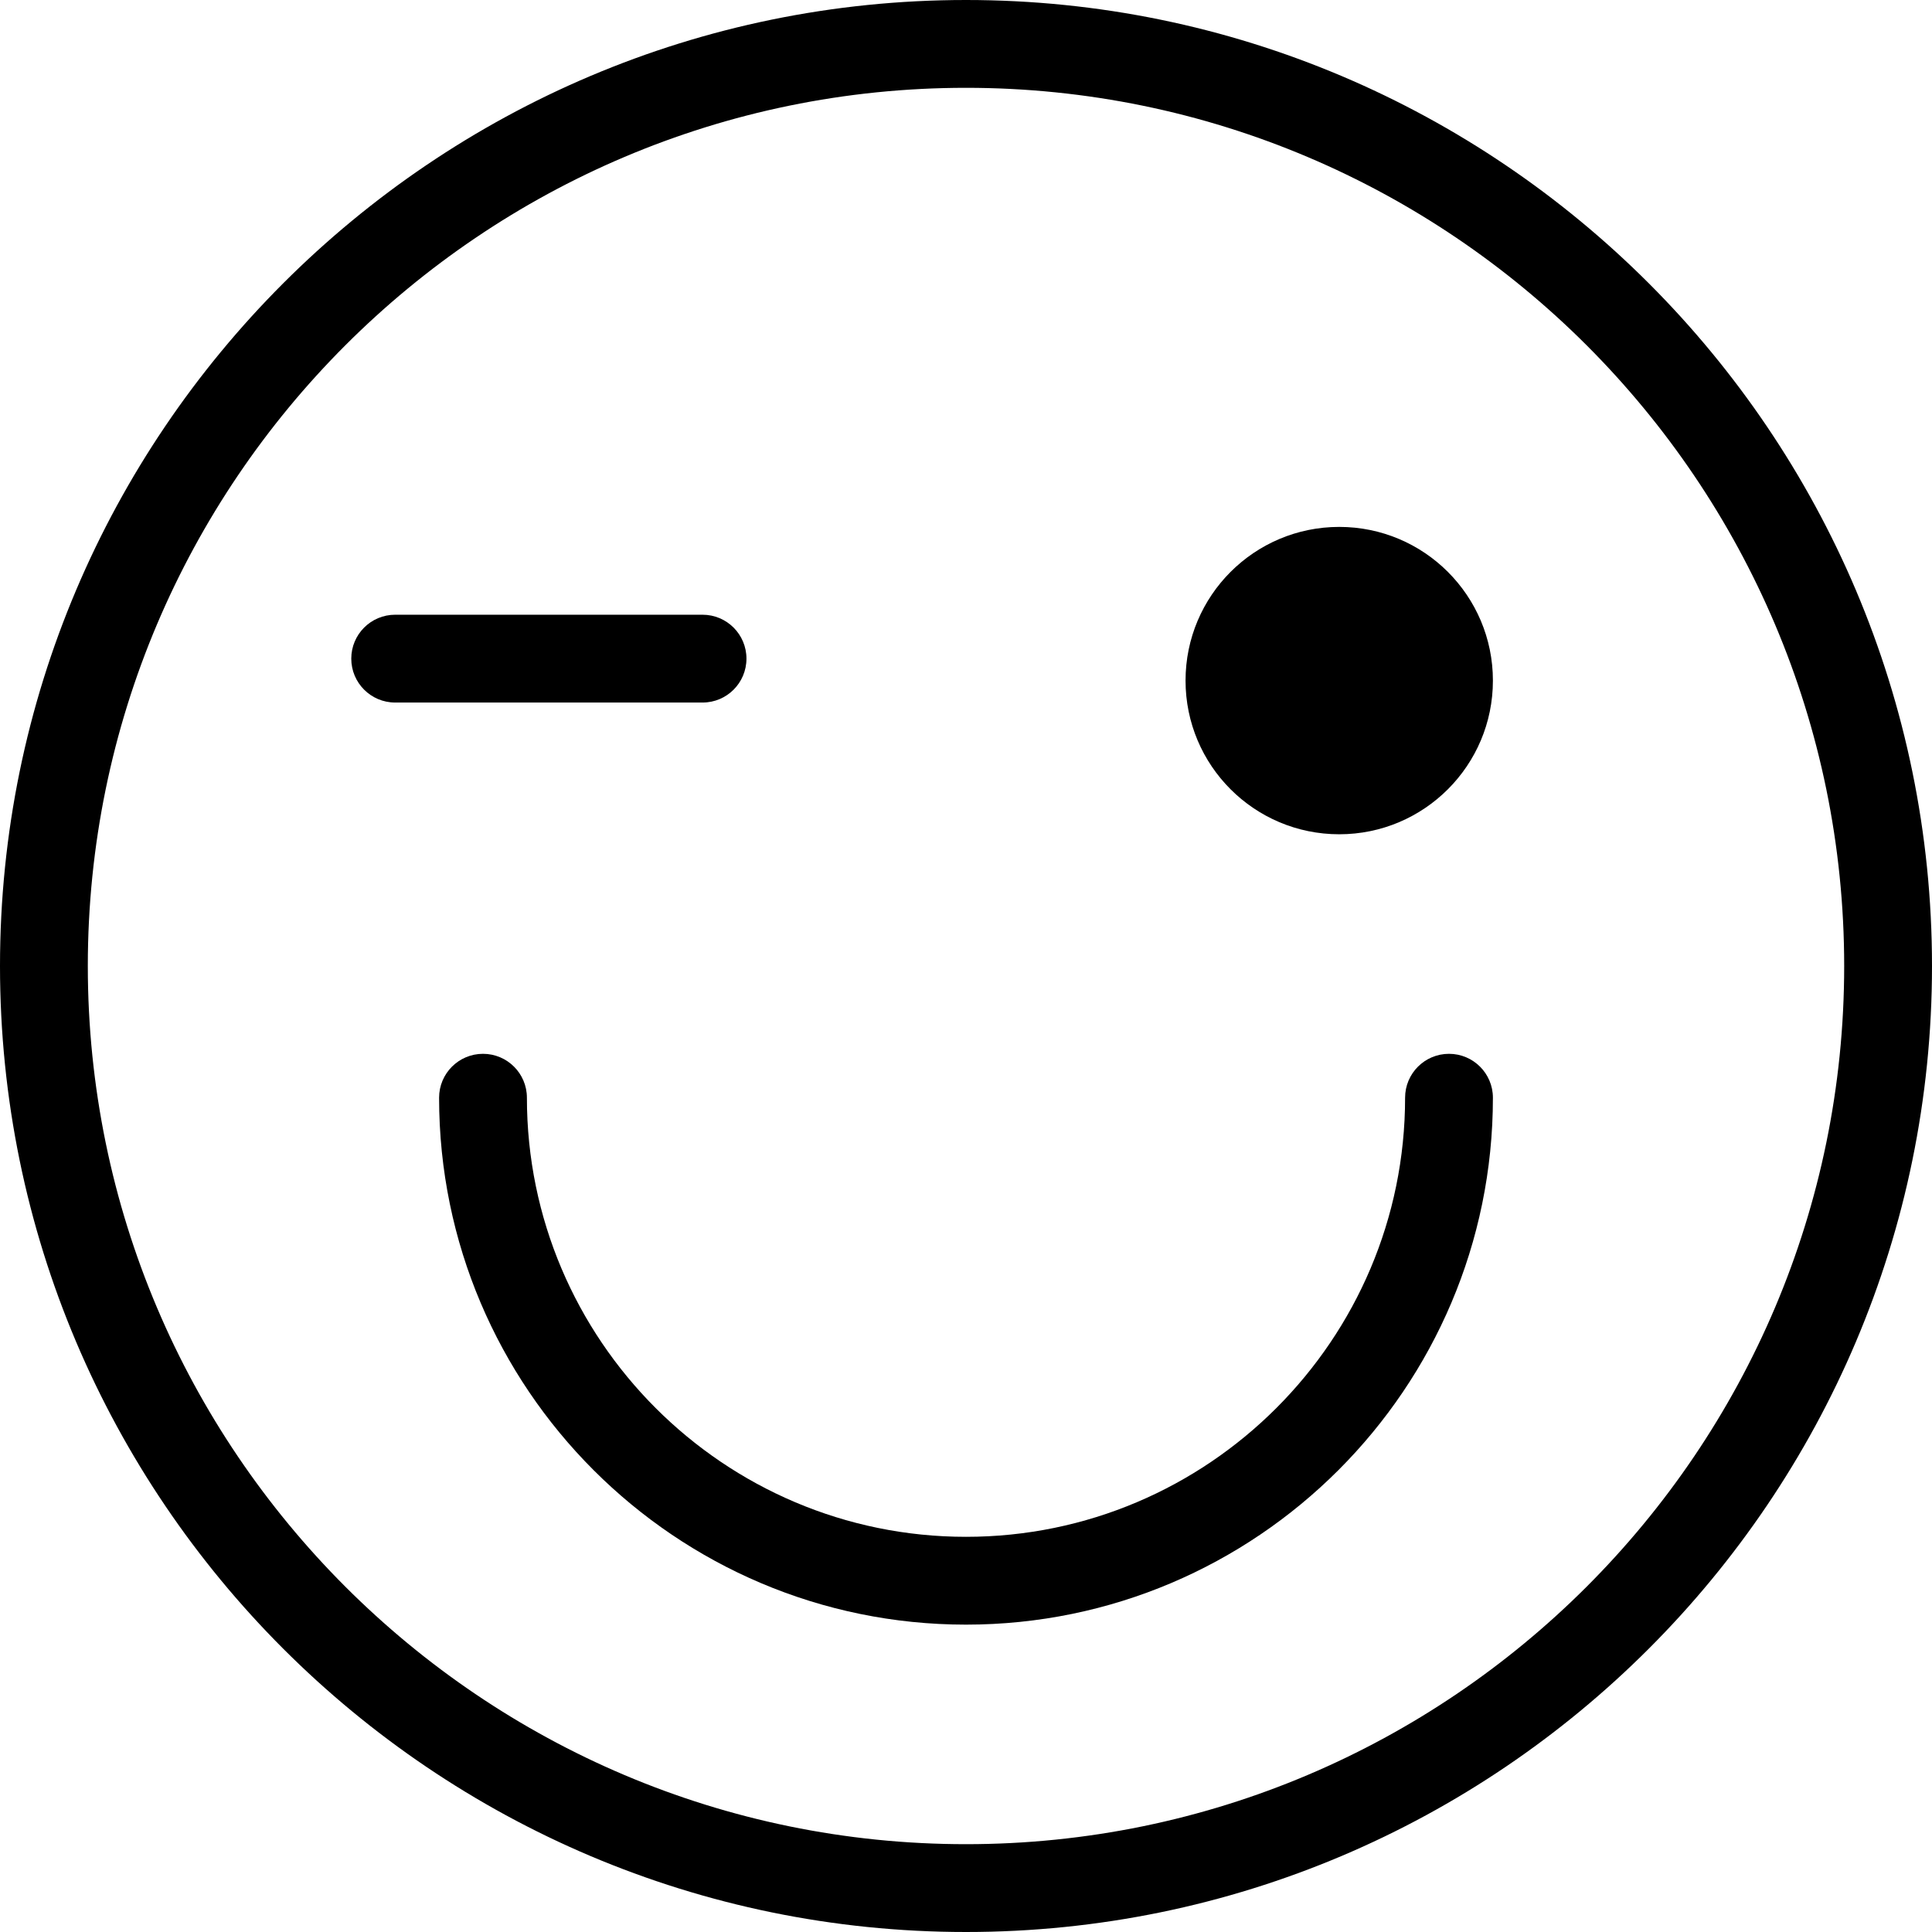
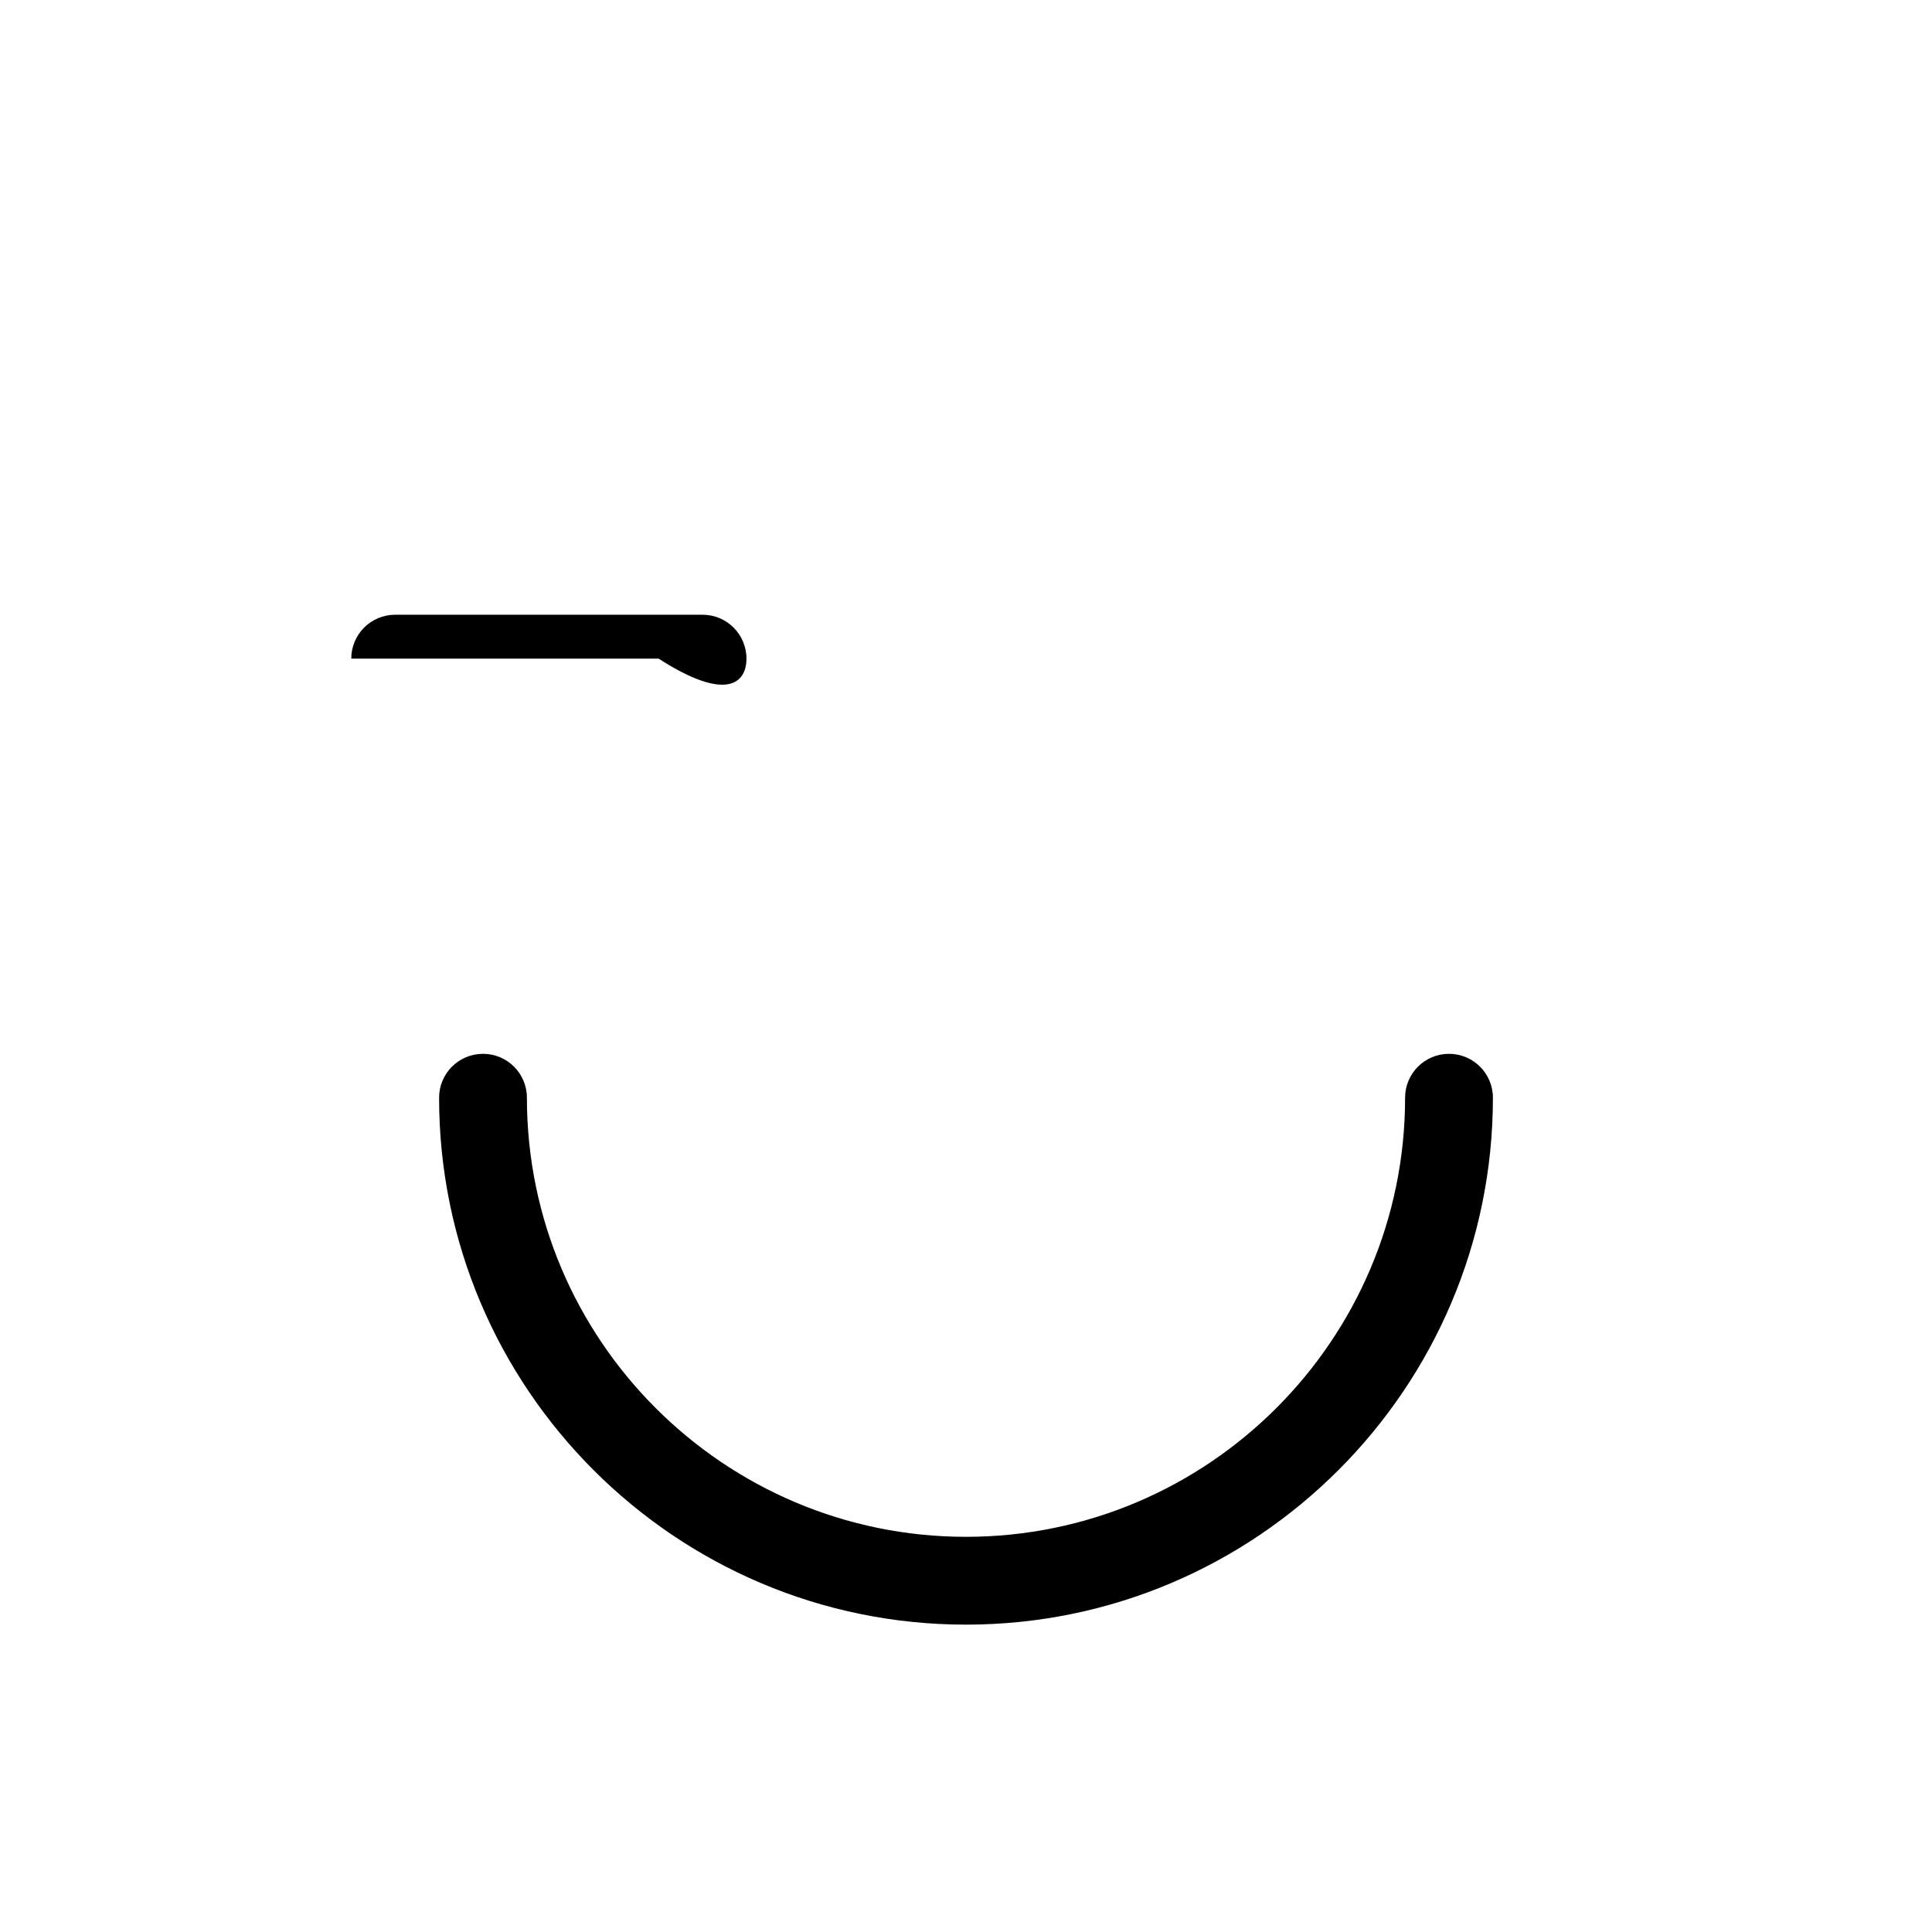
<svg xmlns="http://www.w3.org/2000/svg" version="1.1" id="Capa_1" x="0px" y="0px" viewBox="0 0 44 44" style="enable-background:new 0 0 44 44;" xml:space="preserve">
  <g>
-     <circle cx="30.5" cy="15.5" r="3.5" />
-     <path d="M22,0C9.869,0,0,9.869,0,22s9.869,22,22,22s22-9.869,22-22S34.131,0,22,0z M22,42C10.972,42,2,33.028,2,22S10.972,2,22,2   s20,8.972,20,20S33.028,42,22,42z" />
    <path d="M33,24c-0.553,0-1,0.448-1,1c0,5.514-4.486,10-10,10s-10-4.486-10-10c0-0.552-0.447-1-1-1s-1,0.448-1,1   c0,6.617,5.383,12,12,12s12-5.383,12-12C34,24.448,33.553,24,33,24z" />
-     <path d="M17,15c0-0.552-0.447-1-1-1H9c-0.553,0-1,0.448-1,1s0.447,1,1,1h7C16.553,16,17,15.552,17,15z" />
+     <path d="M17,15c0-0.552-0.447-1-1-1H9c-0.553,0-1,0.448-1,1h7C16.553,16,17,15.552,17,15z" />
  </g>
  <g>
</g>
  <g>
</g>
  <g>
</g>
  <g>
</g>
  <g>
</g>
  <g>
</g>
  <g>
</g>
  <g>
</g>
  <g>
</g>
  <g>
</g>
  <g>
</g>
  <g>
</g>
  <g>
</g>
  <g>
</g>
  <g>
</g>
</svg>